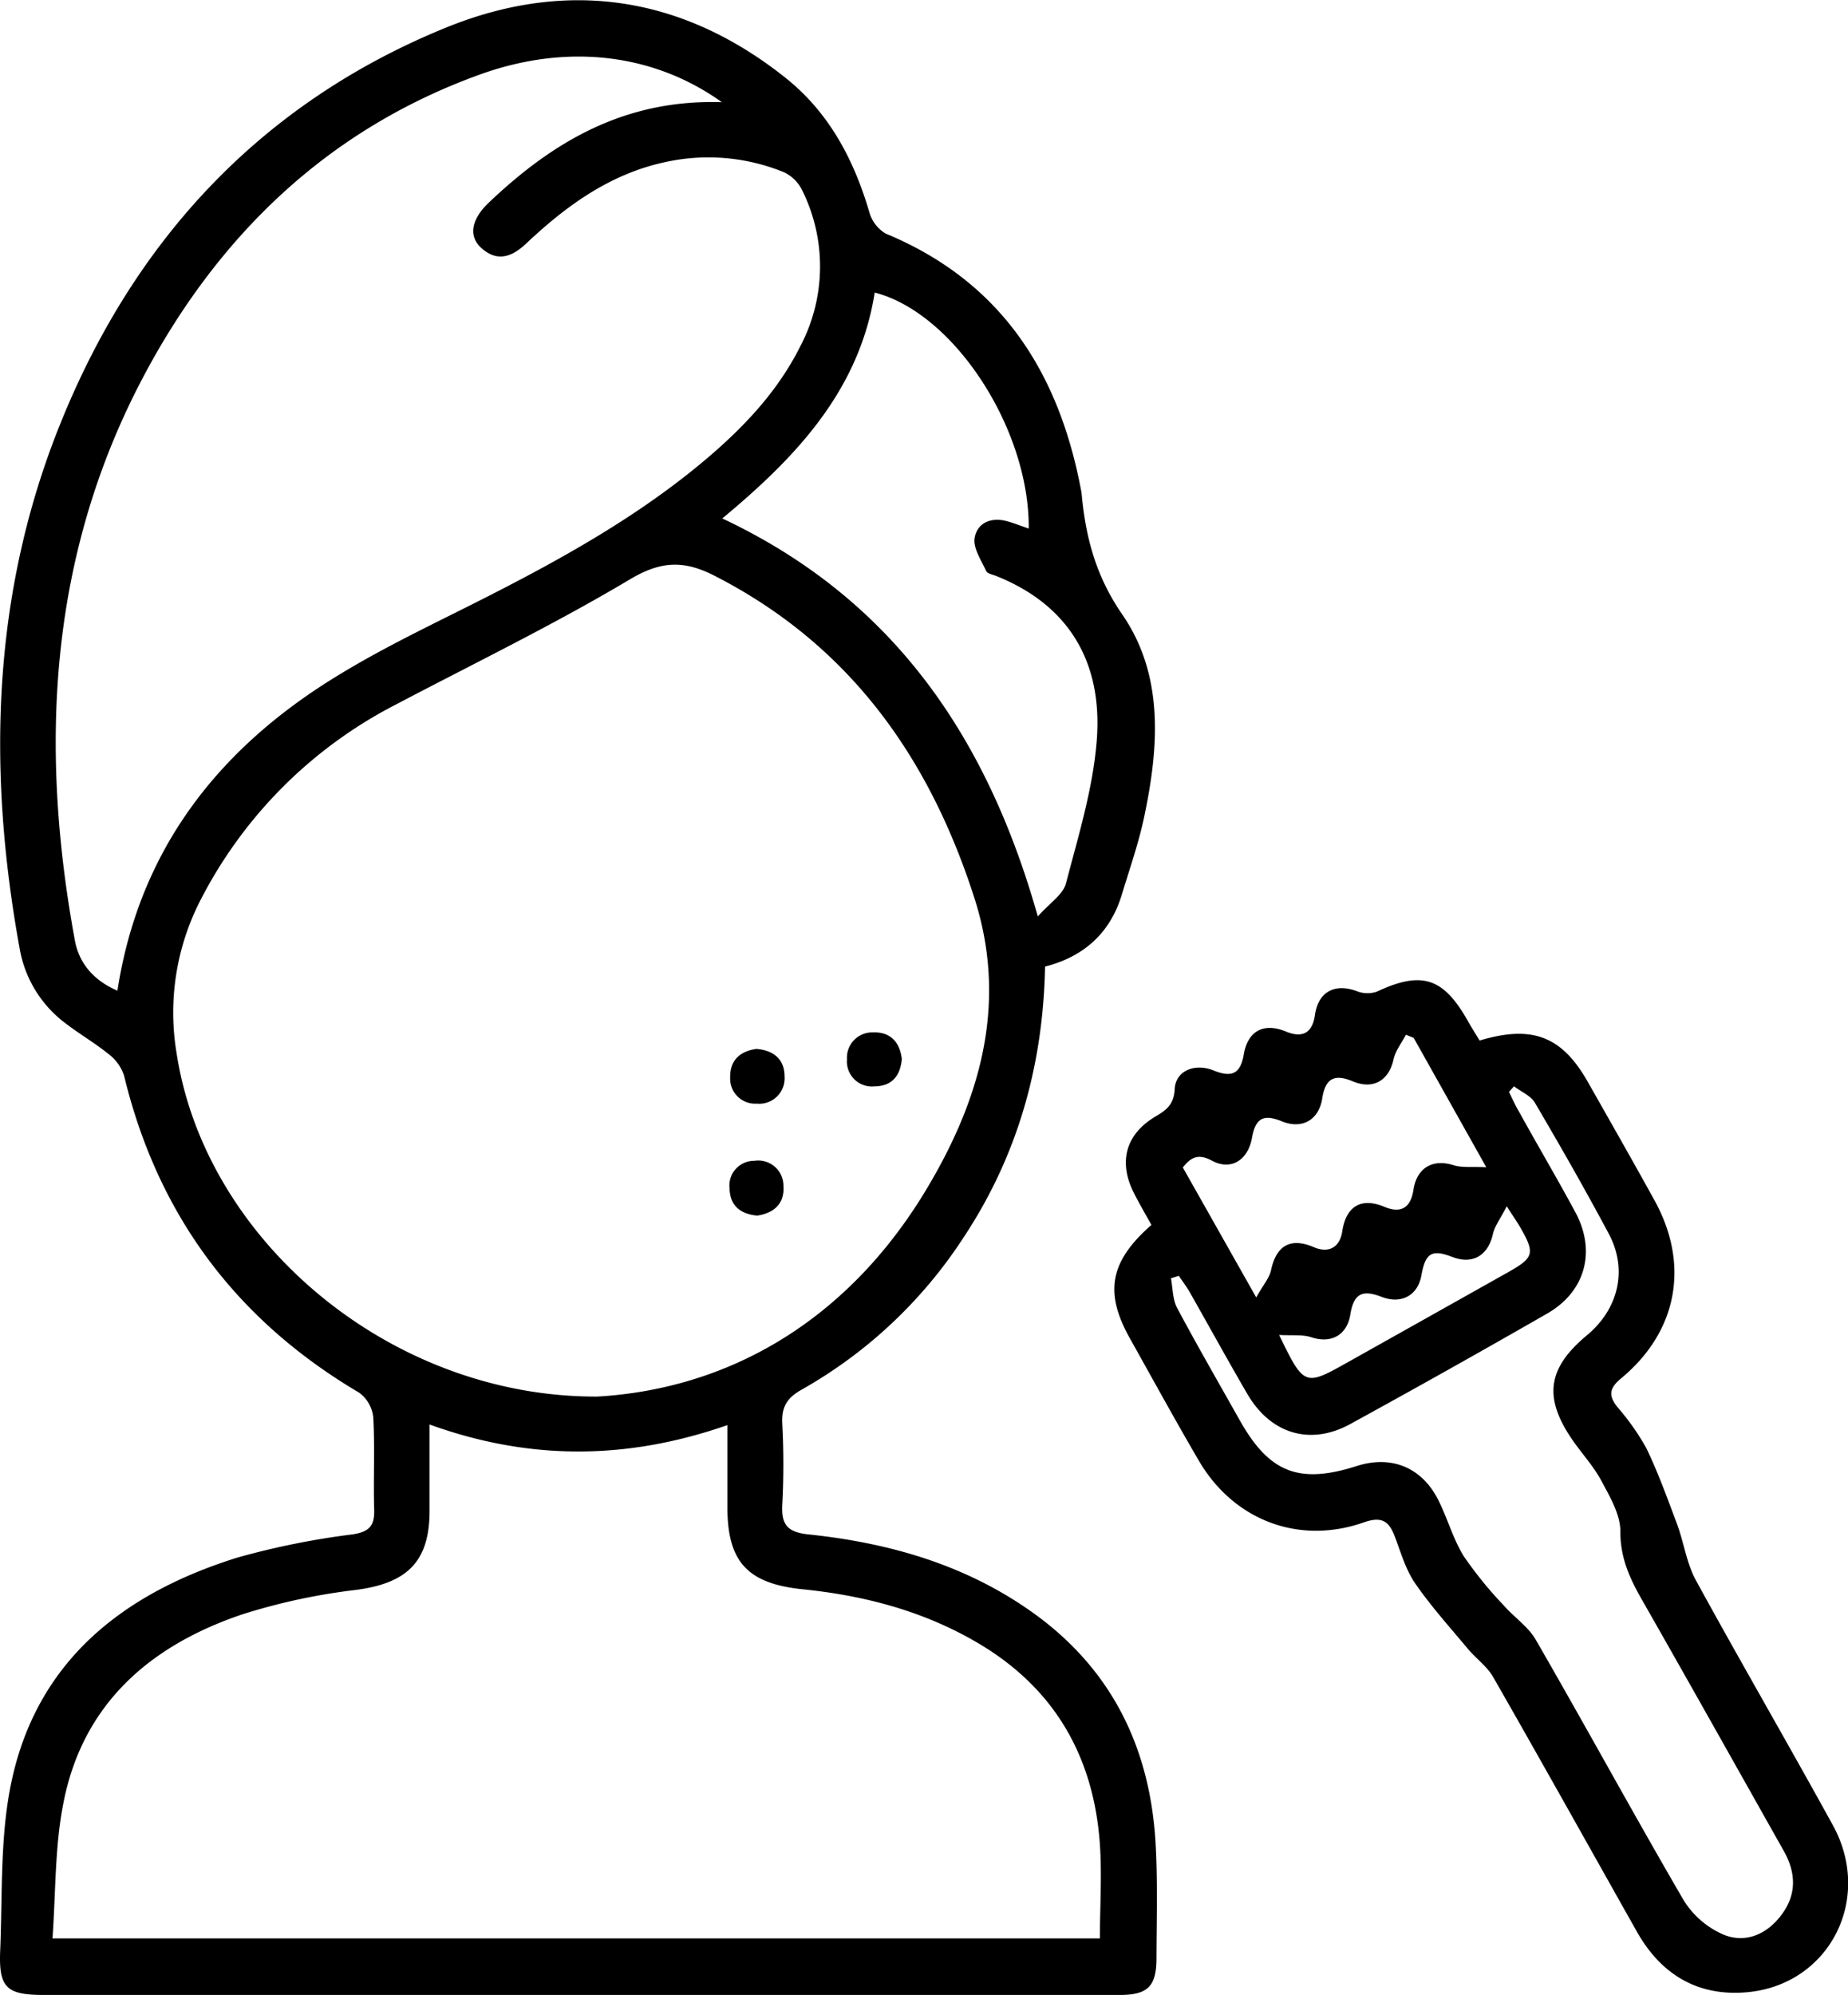
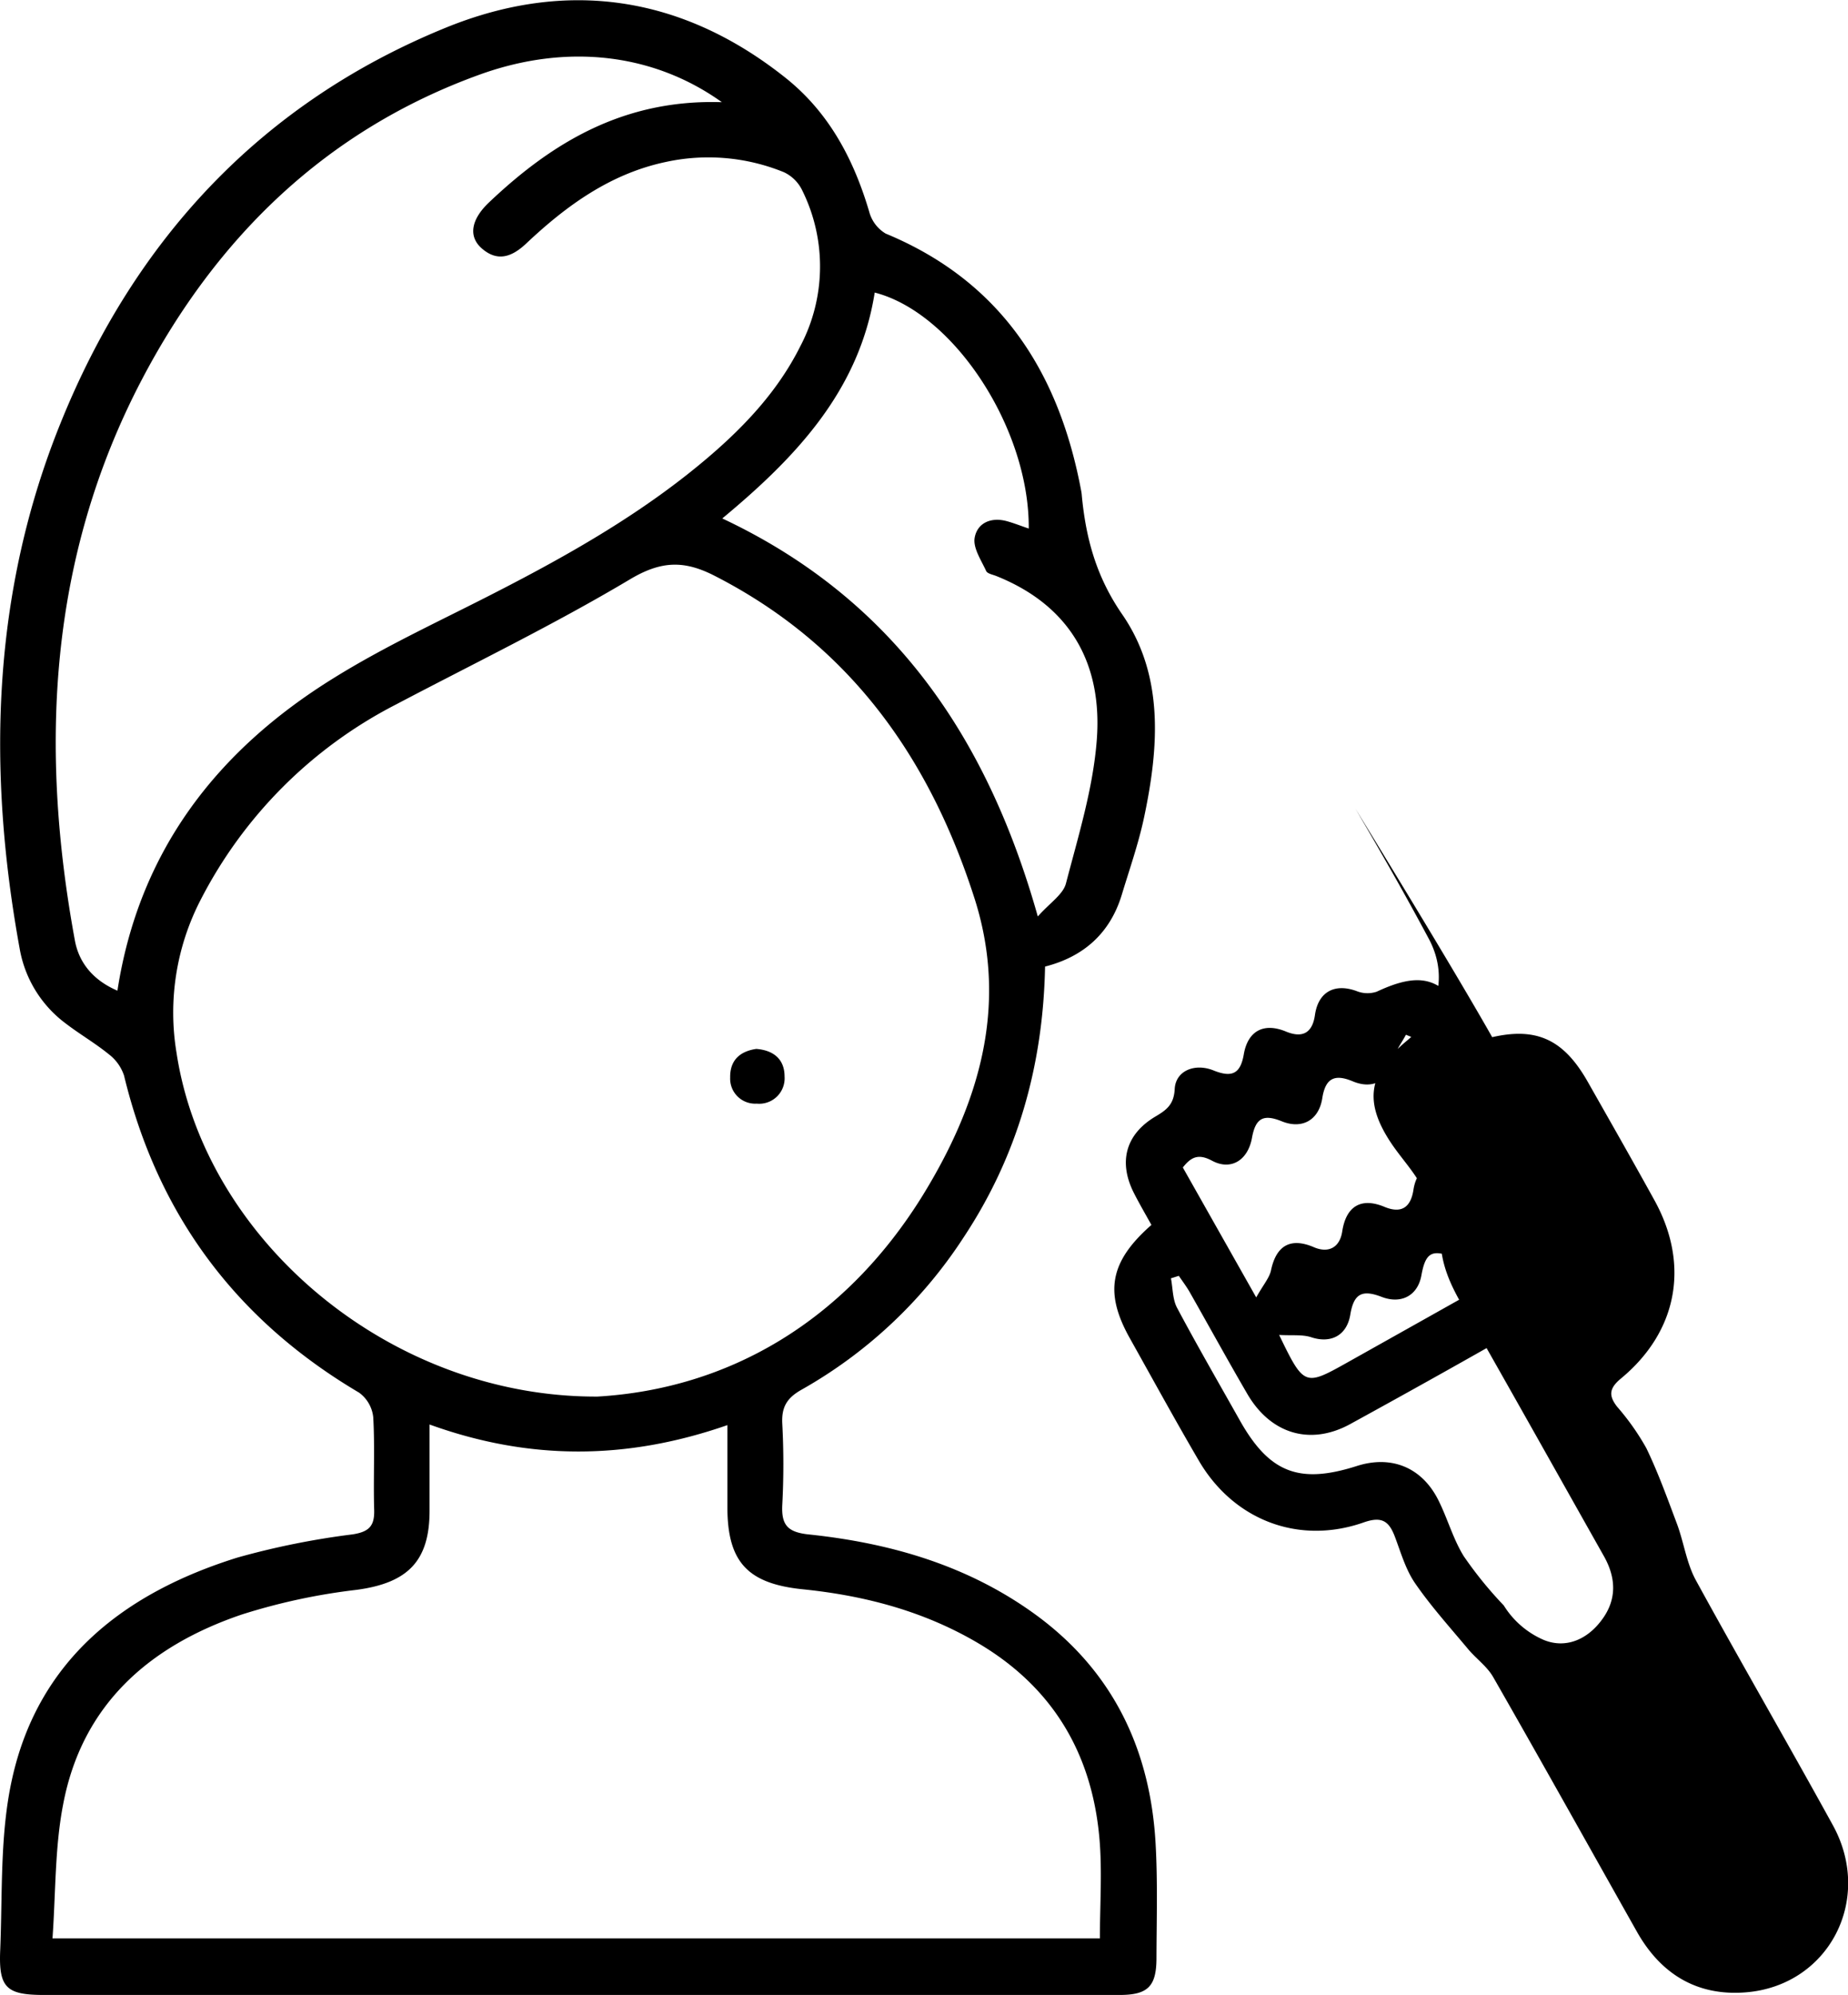
<svg xmlns="http://www.w3.org/2000/svg" id="Layer_1" data-name="Layer 1" viewBox="0 0 299.94 323.74">
  <path d="M-347.13,417.87c-.32,16.09-4.48,30.77-13.26,44a75.71,75.71,0,0,1-26.24,24.64c-2.43,1.36-3.3,2.86-3.15,5.57a124.25,124.25,0,0,1,0,13.09c-.17,3.27.82,4.48,4.31,4.84,13.34,1.4,26,5.08,37,13.16,12.4,9.14,18.38,21.74,19.27,36.84.36,6.22.17,12.48.15,18.72,0,4.62-1.4,6-6,6q-21.76,0-43.52,0H-509.57c-6.09,0-7.4-1.12-7.15-7.17.39-9.31-.07-18.88,1.93-27.88,4.31-19.46,18.32-30.22,36.58-35.92A127.65,127.65,0,0,1-459.54,510c2.73-.42,3.6-1.39,3.52-4-.15-5,.13-10-.15-15a5.67,5.67,0,0,0-2.3-4c-20-11.81-32.69-28.89-38.14-51.42a7.17,7.17,0,0,0-2.45-3.46c-2.22-1.81-4.73-3.26-7-5A19.22,19.22,0,0,1-513.55,415c-5.29-29-4.54-57.75,6.65-85.36,12-29.71,32.55-51.92,62.56-64.13,19.54-7.94,38.26-5.19,55,8.09,7.12,5.64,11.15,13.26,13.68,21.84a5.87,5.87,0,0,0,2.66,3.5c18.8,7.78,28.17,22.61,31.75,41.84a6.39,6.39,0,0,1,.09.75c.67,6.91,2.34,13.1,6.56,19.21,6.82,9.9,5.94,21.58,3.54,32.92-.9,4.25-2.36,8.39-3.62,12.56C-336.57,412.44-340.85,416.27-347.13,417.87Zm-72.64,69.77c21.15-1.25,40-12.06,52.72-32.54C-358,440.43-353,424.5-358.52,407c-7.29-22.87-20.19-41.22-42.14-52.48-5-2.59-8.74-2.53-13.86.53-12.3,7.33-25.24,13.6-37.93,20.28a73.23,73.23,0,0,0-31.77,31.78,39.82,39.82,0,0,0-3.88,24.74C-483.48,462.3-453.43,487.78-419.77,487.64Zm-88.46,87.91h170c0-5.57.39-10.95-.08-16.25-1.22-13.79-7.6-24.54-19.73-31.68-8.78-5.17-18.37-7.69-28.39-8.71-8.88-.9-12.22-4.35-12.26-13.17,0-4.31,0-8.62,0-13.47-16.34,5.69-32.14,5.76-48.34-.1,0,5.05,0,9.51,0,14,0,8.24-3.62,11.73-11.87,12.83a99.26,99.26,0,0,0-18.6,4c-15,5.09-25.93,14.6-29,30.8C-507.86,560.8-507.7,568.1-508.23,575.55Zm108.64-297.93c-11-7.87-25-9.61-39.21-4.51-25,9-42.82,26.46-54.9,49.47-15.11,28.8-16.69,59.62-10.89,91.09.72,3.87,3.27,6.56,6.9,8.11,3.5-22.7,16.19-39,35.05-50.69,8.45-5.26,17.59-9.43,26.47-14C-423.93,350.81-412,344-401.52,335c5.91-5.08,11.15-10.74,14.67-17.79a27.78,27.78,0,0,0,.33-25.23,6.25,6.25,0,0,0-3-3,32.47,32.47,0,0,0-19.12-1.67c-9,1.89-16.14,7.06-22.67,13.21-2.26,2.14-4.64,3.12-7.26.81-2.2-1.94-1.71-4.68,1.15-7.41C-427.07,284.09-415.44,277.12-399.59,277.62Zm51.28,132.12c1.92-2.18,4.1-3.55,4.57-5.36,2-7.68,4.4-15.41,5-23.25.95-12.34-4.24-21.8-16.31-26.63-.58-.23-1.44-.38-1.64-.81-.8-1.75-2.15-3.73-1.87-5.38.42-2.44,2.69-3.43,5.29-2.69,1.15.32,2.27.77,3.49,1.18.12-16.24-12.18-35-25-38.29-2.5,15.82-12.65,26.62-24.74,36.65C-371.87,358.16-356.54,380.54-348.31,409.74Z" transform="translate(516.75 -261.04)" />
-   <path d="M-276.6,429.87c8.58-2.58,13.38-.67,17.57,6.73,3.63,6.4,7.28,12.79,10.83,19.23,5.73,10.42,3.74,21.25-5.44,28.86-1.91,1.58-2.07,2.76-.64,4.6a39.49,39.49,0,0,1,4.74,6.72c1.93,4,3.43,8.19,5,12.36,1.1,3,1.52,6.24,3,9,7.3,13.34,14.95,26.5,22.28,39.83,6.63,12.07-.71,26.08-14.21,27.11-7.89.61-13.72-3-17.57-9.79-7.78-13.8-15.49-27.63-23.36-41.37-1-1.75-2.8-3-4.13-4.61-2.92-3.5-6-6.91-8.57-10.65-1.52-2.22-2.3-5-3.26-7.53s-2.13-3.33-5.06-2.3c-10.52,3.69-21.09-.35-26.74-10-3.84-6.56-7.49-13.24-11.21-19.88-4.17-7.44-3.27-12.45,3.5-18.39-.9-1.63-1.89-3.32-2.78-5.06-2.63-5.08-1.45-9.62,3.42-12.52,1.79-1.06,3-1.93,3.14-4.44.13-3,3.26-4.27,6.29-3.05s4.39.53,4.93-2.64c.66-3.77,3.23-5.16,6.83-3.67,2.71,1.12,4.3.22,4.71-2.66.53-3.76,3.18-5.22,6.77-3.9a4.74,4.74,0,0,0,3.25.1c7.26-3.4,10.77-2.34,14.74,4.64C-278,427.62-277.33,428.66-276.6,429.87Zm5.57,7.44-.81.9c.55,1.07,1,2.16,1.64,3.21,3,5.44,6.19,10.83,9.14,16.31,3.4,6.31,1.64,12.87-4.56,16.43q-15.9,9.13-32,17.95c-6.47,3.53-12.88,1.59-16.66-4.86-3.2-5.49-6.26-11.07-9.4-16.6-.52-.9-1.16-1.74-1.74-2.6l-1.28.4c.31,1.61.26,3.42,1,4.8,3.28,6.16,6.78,12.21,10.2,18.29,4.77,8.46,9.62,10.35,18.95,7.37,5.58-1.79,10.52.17,13.21,5.45,1.52,3,2.41,6.34,4.16,9.17a63.85,63.85,0,0,0,6.5,8c1.67,1.91,3.95,3.42,5.19,5.56,8.09,14,15.85,28.27,24,42.26a14.28,14.28,0,0,0,6.5,5.6c3.49,1.42,6.93,0,9.29-3.1,2.58-3.33,2.49-6.9.46-10.5-7.65-13.57-15.27-27.17-23-40.72-2-3.49-3.55-6.86-3.52-11.16,0-2.74-1.73-5.63-3.11-8.22-1.29-2.39-3.21-4.44-4.76-6.71-4.63-6.82-3.93-11.54,2.45-16.85,5.13-4.27,6.65-10.65,3.54-16.47-3.81-7.14-7.83-14.18-11.94-21.17C-268.22,438.85-269.83,438.21-271,437.31Zm-16.27-7.87-1.26-.51c-.68,1.31-1.68,2.55-2,3.95-.75,3.49-3.3,5-6.63,3.61-3-1.26-4.45-.46-4.95,2.76-.56,3.53-3.26,5.06-6.56,3.73-3-1.22-4.27-.53-4.85,2.7-.66,3.61-3.4,5.35-6.5,3.68-2.19-1.17-3.38-.6-4.72,1.11l11.91,21.08c1.18-2.1,2.14-3.17,2.4-4.39.85-4.05,3.19-5.39,7-3.74,2.38,1,4.17,0,4.56-2.57.63-4.12,3.08-5.56,6.84-4,2.68,1.12,4.27.19,4.72-2.76.55-3.59,3.14-5.05,6.48-4,1.39.45,3,.22,5.34.34Zm-21.84,48.2c4,8.27,4.16,8.34,10.89,4.57q13.22-7.41,26.42-14.83c4-2.27,4.21-3,1.94-7-.53-.94-1.16-1.83-2.31-3.62-1,2-1.94,3.16-2.24,4.5-.79,3.51-3.3,5-6.61,3.72s-4.35-.64-5,3c-.59,3.27-3.26,4.71-6.46,3.48s-4.52-.49-5.08,2.89-3.14,4.71-6.32,3.67C-305.35,477.54-307,477.76-309.14,477.64Z" transform="translate(516.75 -261.04)" />
-   <path d="M-370.38,432.87c-.23,2.68-1.58,4.41-4.43,4.44a4.07,4.07,0,0,1-4.47-4.41,4.1,4.1,0,0,1,4.2-4.35C-372.35,428.44-370.72,430-370.38,432.87Z" transform="translate(516.75 -261.04)" />
+   <path d="M-276.6,429.87c8.58-2.58,13.38-.67,17.57,6.73,3.63,6.4,7.28,12.79,10.83,19.23,5.73,10.42,3.74,21.25-5.44,28.86-1.91,1.58-2.07,2.76-.64,4.6a39.49,39.49,0,0,1,4.74,6.72c1.93,4,3.43,8.19,5,12.36,1.1,3,1.52,6.24,3,9,7.3,13.34,14.95,26.5,22.28,39.83,6.63,12.07-.71,26.08-14.21,27.11-7.89.61-13.72-3-17.57-9.79-7.78-13.8-15.49-27.63-23.36-41.37-1-1.75-2.8-3-4.13-4.61-2.92-3.5-6-6.91-8.57-10.65-1.52-2.22-2.3-5-3.26-7.53s-2.13-3.33-5.06-2.3c-10.52,3.69-21.09-.35-26.74-10-3.84-6.56-7.49-13.24-11.21-19.88-4.17-7.44-3.27-12.45,3.5-18.39-.9-1.63-1.89-3.32-2.78-5.06-2.63-5.08-1.45-9.62,3.42-12.52,1.79-1.06,3-1.93,3.14-4.44.13-3,3.26-4.27,6.29-3.05s4.39.53,4.93-2.64c.66-3.77,3.23-5.16,6.83-3.67,2.71,1.12,4.3.22,4.71-2.66.53-3.76,3.18-5.22,6.77-3.9a4.74,4.74,0,0,0,3.25.1c7.26-3.4,10.77-2.34,14.74,4.64C-278,427.62-277.33,428.66-276.6,429.87Zm5.57,7.44-.81.9c.55,1.07,1,2.16,1.64,3.21,3,5.44,6.19,10.83,9.14,16.31,3.4,6.31,1.64,12.87-4.56,16.43q-15.9,9.13-32,17.95c-6.47,3.53-12.88,1.59-16.66-4.86-3.2-5.49-6.26-11.07-9.4-16.6-.52-.9-1.16-1.74-1.74-2.6l-1.28.4c.31,1.61.26,3.42,1,4.8,3.28,6.16,6.78,12.21,10.2,18.29,4.77,8.46,9.62,10.35,18.95,7.37,5.58-1.79,10.52.17,13.21,5.45,1.52,3,2.41,6.34,4.16,9.17a63.85,63.85,0,0,0,6.5,8a14.28,14.28,0,0,0,6.5,5.6c3.49,1.42,6.93,0,9.29-3.1,2.58-3.33,2.49-6.9.46-10.5-7.65-13.57-15.27-27.17-23-40.72-2-3.49-3.55-6.86-3.52-11.16,0-2.74-1.73-5.63-3.11-8.22-1.29-2.39-3.21-4.44-4.76-6.71-4.63-6.82-3.93-11.54,2.45-16.85,5.13-4.27,6.65-10.65,3.54-16.47-3.81-7.14-7.83-14.18-11.94-21.17C-268.22,438.85-269.83,438.21-271,437.31Zm-16.27-7.87-1.26-.51c-.68,1.31-1.68,2.55-2,3.95-.75,3.49-3.3,5-6.63,3.61-3-1.26-4.45-.46-4.95,2.76-.56,3.53-3.26,5.06-6.56,3.73-3-1.22-4.27-.53-4.85,2.7-.66,3.61-3.4,5.35-6.5,3.68-2.19-1.17-3.38-.6-4.72,1.11l11.91,21.08c1.18-2.1,2.14-3.17,2.4-4.39.85-4.05,3.19-5.39,7-3.74,2.38,1,4.17,0,4.56-2.57.63-4.12,3.08-5.56,6.84-4,2.68,1.12,4.27.19,4.72-2.76.55-3.59,3.14-5.05,6.48-4,1.39.45,3,.22,5.34.34Zm-21.84,48.2c4,8.27,4.16,8.34,10.89,4.57q13.22-7.41,26.42-14.83c4-2.27,4.21-3,1.94-7-.53-.94-1.16-1.83-2.31-3.62-1,2-1.94,3.16-2.24,4.5-.79,3.51-3.3,5-6.61,3.72s-4.35-.64-5,3c-.59,3.27-3.26,4.71-6.46,3.48s-4.52-.49-5.08,2.89-3.14,4.71-6.32,3.67C-305.35,477.54-307,477.76-309.14,477.64Z" transform="translate(516.75 -261.04)" />
  <path d="M-394,431.23c2.86.22,4.59,1.73,4.59,4.47a4.13,4.13,0,0,1-4.53,4.41,4.06,4.06,0,0,1-4.3-4.23C-398.29,433.05-396.63,431.61-394,431.23Z" transform="translate(516.75 -261.04)" />
-   <path d="M-393.86,458.28c-2.67-.26-4.41-1.56-4.48-4.42a4,4,0,0,1,4-4.47,4.1,4.1,0,0,1,4.75,4.14C-389.4,456.26-391.06,457.86-393.86,458.28Z" transform="translate(516.75 -261.04)" />
</svg>